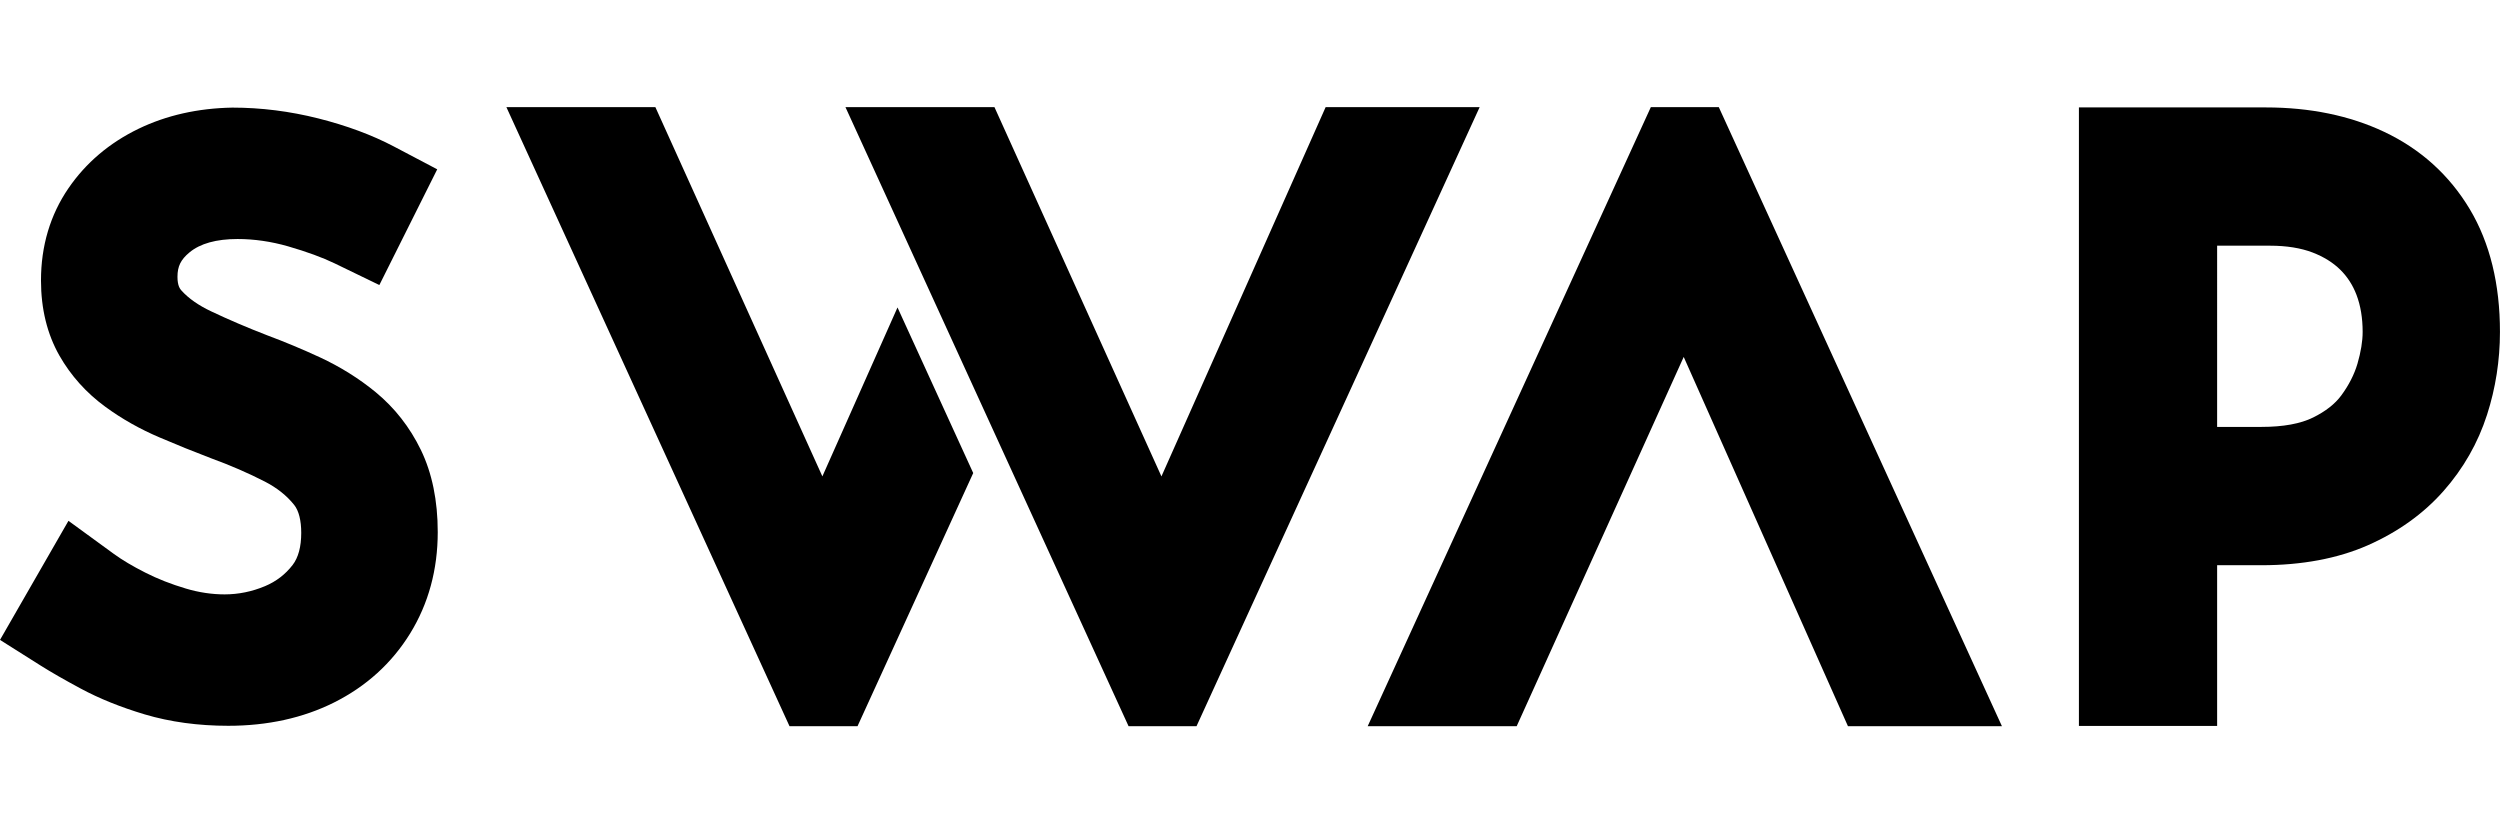
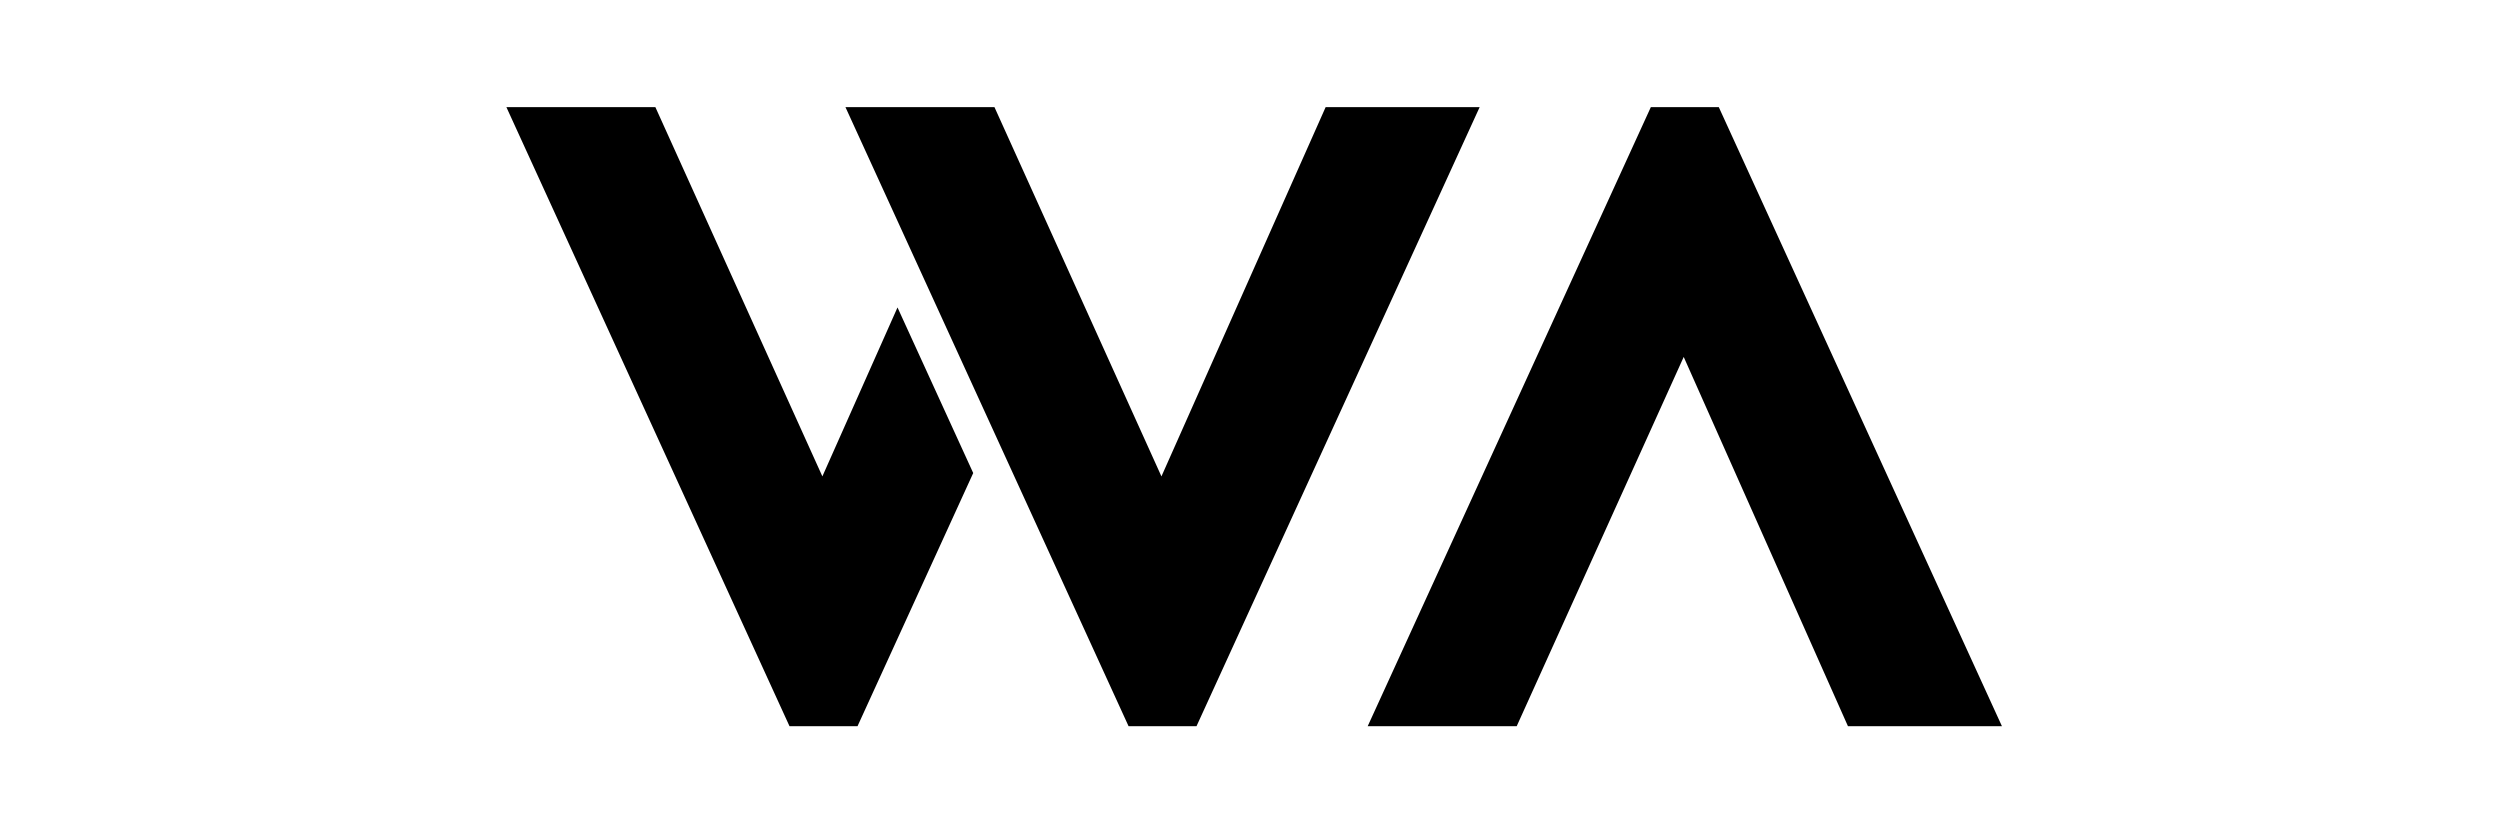
<svg xmlns="http://www.w3.org/2000/svg" id="Layer_1" x="0px" y="0px" viewBox="0 0 1010 336.67" style="enable-background:new 0 0 1010 336.67;" xml:space="preserve">
  <style type="text/css">	.st0{fill:#FFFFFF;}	.st1{stroke:#000000;stroke-width:0.5;stroke-miterlimit:10;}</style>
  <g>
    <polygon points="332.24,192.46 264.77,43.28 204.58,43.28 318.96,293.38 346.44,293.38 393.18,191.11 362.59,124.21  " />
    <polygon points="666.94,43.28 552.55,293.38 612.75,293.38 680.22,144.2 746.57,293.38 808.78,293.38 694.39,43.28  " />
    <polygon points="535.56,43.28 469.22,192.47 401.76,43.28 341.56,43.28 455.94,293.38 483.39,293.38 597.78,43.28  " />
-     <path d="M997.84,84.59c-8.26-13.85-19.95-24.41-34.73-31.37c-13.83-6.52-29.88-9.82-47.72-9.82h-75.51v249.88h55.84v-64.93h17.96  c16.29,0,30.69-2.7,42.81-8.01c12.23-5.38,22.55-12.75,30.66-21.93c8.03-9.08,13.96-19.47,17.62-30.87  c3.46-10.75,5.21-22,5.21-33.43C1010,114.8,1005.91,98.14,997.84,84.59z M945.89,159.74c-2.54,3.45-6.36,6.45-11.37,8.92  c-5.09,2.53-12.1,3.81-20.84,3.81h-17.96V99.26h21.37c6.65,0,12.45,0.93,17.22,2.76c4.48,1.73,8.25,4.07,11.19,6.98  c2.85,2.82,5.05,6.23,6.53,10.14c1.65,4.34,2.48,9.38,2.48,14.96c0,3.75-0.71,8.08-2.1,12.86  C951.12,151.31,948.93,155.61,945.89,159.74z" />
-     <path d="M151.74,158.41c-6.7-5.5-14.26-10.22-22.45-14.03c-7.13-3.3-14.34-6.31-21.35-8.92c-8.03-3.1-15.64-6.36-22.66-9.69  c-5.07-2.4-9.07-5.2-11.89-8.31c-0.59-0.66-1.69-1.87-1.69-5.61c0-4.25,1.31-6.93,4.84-9.87c4.32-3.6,10.86-5.42,19.44-5.42  c6.73,0,13.6,1,20.42,2.96c7.57,2.19,13.9,4.51,18.8,6.88l18.06,8.75l23.38-46.75l-17.62-9.28c-8.74-4.6-18.97-8.39-30.41-11.28  c-11.51-2.9-23.15-4.37-34.71-4.37c0,0-0.01,0-0.01,0c-13.91,0.24-26.66,3.11-37.9,8.54c-11.79,5.7-21.32,13.79-28.34,24.05  c-7.36,10.75-11.09,23.29-11.09,37.26c0,11.44,2.5,21.64,7.44,30.33c4.6,8.08,10.84,15.04,18.55,20.68  c6.66,4.88,14.06,9.06,21.99,12.42c6.8,2.91,13.66,5.69,20.72,8.38c7.71,2.81,15.01,5.97,21.71,9.41  c4.91,2.52,8.91,5.71,11.89,9.46c1.86,2.35,2.84,6.25,2.84,11.28c0,5.6-1.17,9.96-3.47,12.96c-2.92,3.8-6.67,6.68-11.16,8.56  c-5.26,2.21-10.75,3.33-16.31,3.33c-5.17,0-10.43-0.79-15.65-2.35c-5.94-1.76-11.47-3.93-16.43-6.46  c-5.1-2.58-9.38-5.13-12.72-7.57l-18.3-13.34L0,258.52l16.47,10.4c4.1,2.59,9.53,5.71,16.14,9.26c7.44,4.01,16.13,7.52,25.85,10.43  c10.27,3.06,21.63,4.61,33.76,4.61c15.87,0,30.23-3.16,42.69-9.39c13.05-6.52,23.41-15.93,30.81-27.95  c7.39-12.01,11.13-25.77,11.13-40.92c0-12.7-2.29-23.87-6.82-33.2C165.57,172.58,159.42,164.73,151.74,158.41z" />
  </g>
</svg>